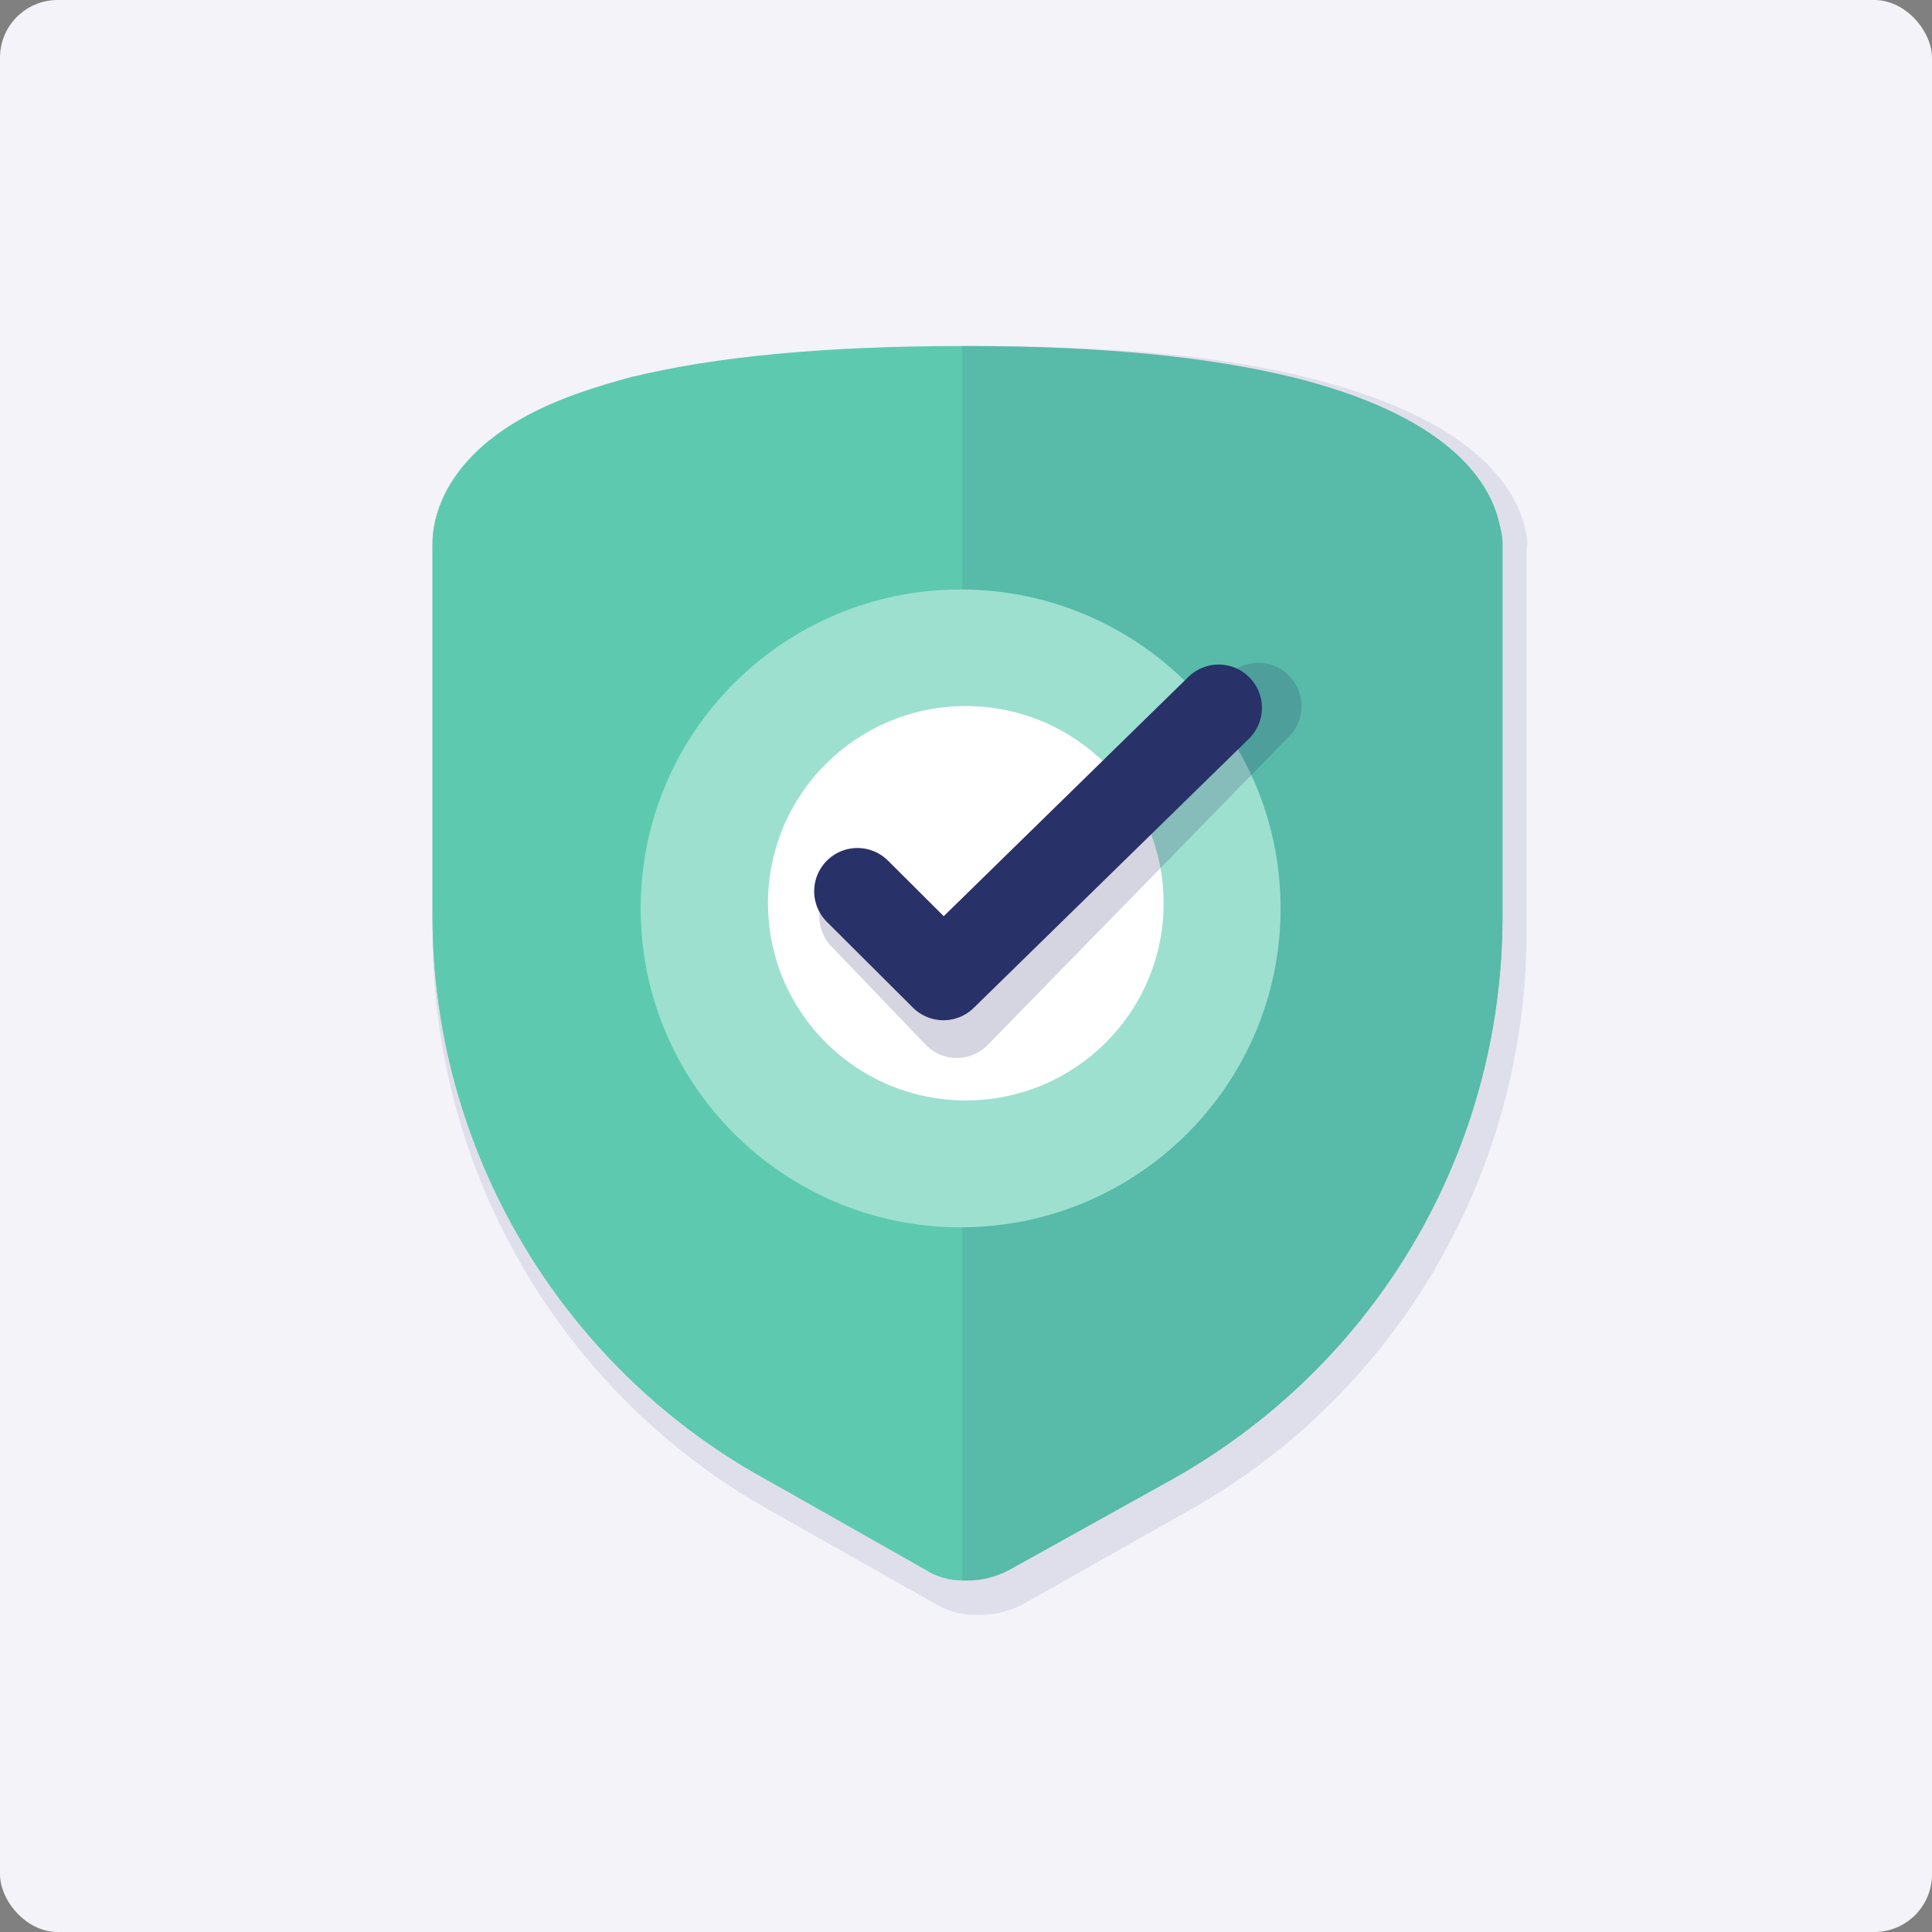
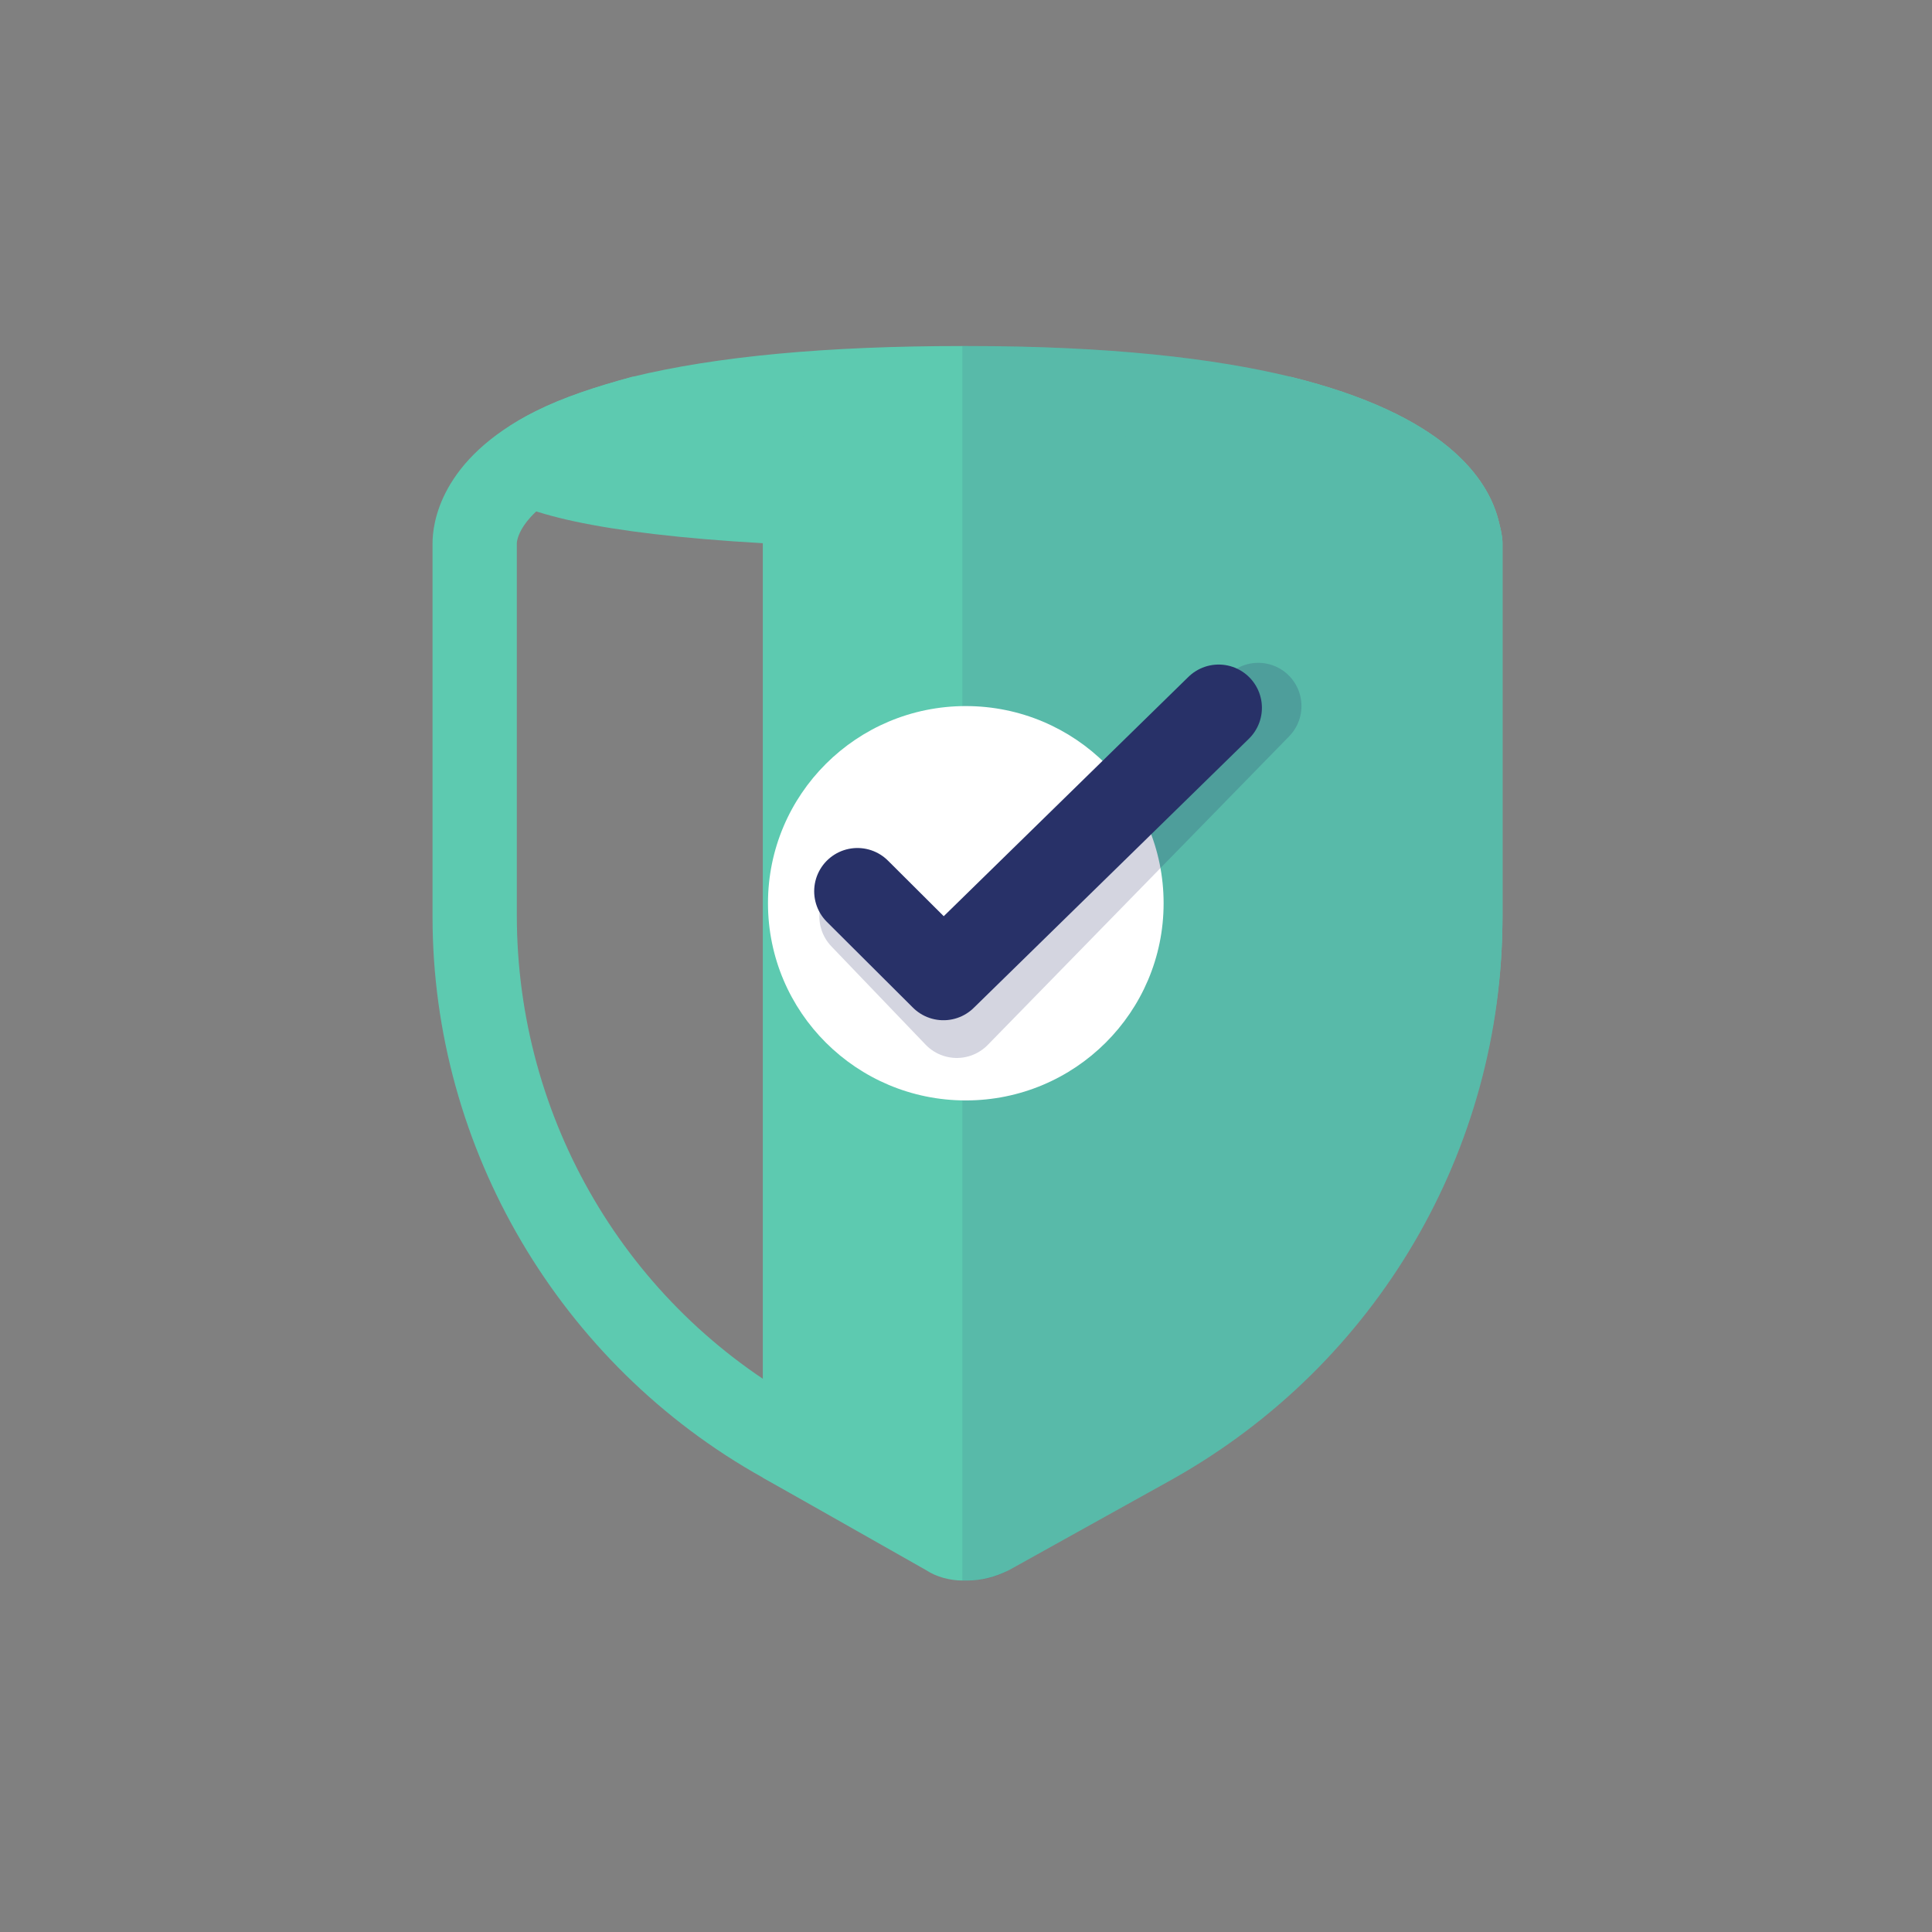
<svg xmlns="http://www.w3.org/2000/svg" width="67" height="67" viewBox="0 0 67 67" fill="none">
  <rect x="0" y="0" width="67" height="67" fill="#808080" stroke="none" />
-   <rect width="67" height="67" rx="2" fill="#F3F3F9" />
-   <path opacity="0.1" d="M52.881 18.303C52.523 16.757 50.912 14.497 45.483 13.13C42.739 12.416 39.041 12 33.97 12H33.791C28.959 12 25.022 12.357 22.039 13.13C20.667 13.486 19.534 13.843 18.579 14.319C15.239 16.043 15 18.362 15 19.016V32.335C15 40.66 19.474 48.33 26.692 52.373L32.479 55.643C32.896 55.881 33.314 56 33.791 56C33.851 56 33.91 56 34.03 56C34.507 56 34.984 55.881 35.462 55.643L41.248 52.373C48.466 48.33 52.94 40.6 52.94 32.335V19.016C53 18.778 52.94 18.541 52.881 18.303ZM49.958 32.335C49.958 39.589 46.08 46.249 39.757 49.757L33.97 53.027L33.791 52.908L28.184 49.757C21.92 46.249 17.983 39.53 17.983 32.335V19.016C17.983 19.016 17.983 15.032 33.791 15.032H33.97C48.944 15.032 49.958 19.016 49.958 19.016V32.335Z" fill="#283168" />
-   <path d="M52.105 18.838V31.8C52.105 39.886 47.75 47.319 40.651 51.303L34.984 54.454C34.507 54.692 34.03 54.811 33.553 54.811C33.493 54.811 33.433 54.811 33.374 54.811C32.956 54.811 32.479 54.692 32.121 54.454L26.454 51.243C19.414 47.319 15 39.827 15 31.741V18.838C15 18.184 15.239 15.924 18.579 14.259C19.534 13.784 20.608 13.427 21.92 13.07H44.768C50.077 14.378 51.628 16.578 51.986 18.124C52.045 18.362 52.105 18.6 52.105 18.838Z" fill="#5DCAB0" />
+   <path d="M52.105 18.838V31.8C52.105 39.886 47.75 47.319 40.651 51.303L34.984 54.454C34.507 54.692 34.03 54.811 33.553 54.811C33.493 54.811 33.433 54.811 33.374 54.811C32.956 54.811 32.479 54.692 32.121 54.454L26.454 51.243V18.838C15 18.184 15.239 15.924 18.579 14.259C19.534 13.784 20.608 13.427 21.92 13.07H44.768C50.077 14.378 51.628 16.578 51.986 18.124C52.045 18.362 52.105 18.6 52.105 18.838Z" fill="#5DCAB0" />
  <path d="M51.986 18.124C51.628 16.578 50.077 14.378 44.768 13.07C42.083 12.416 38.444 12 33.553 12H33.374C28.661 12 24.843 12.357 21.92 13.07C20.608 13.427 19.534 13.784 18.579 14.259C15.239 15.924 15 18.184 15 18.838V31.8C15 39.827 19.414 47.319 26.454 51.243L32.121 54.395C32.538 54.632 32.956 54.751 33.374 54.751C33.433 54.751 33.493 54.751 33.612 54.751C34.09 54.751 34.567 54.632 34.984 54.395L40.651 51.243C47.691 47.26 52.105 39.827 52.105 31.741V18.838C52.105 18.6 52.045 18.362 51.986 18.124ZM49.182 31.741C49.182 38.757 45.364 45.238 39.22 48.687L33.553 51.897L33.374 51.778L27.885 48.687C21.741 45.297 17.923 38.816 17.923 31.741V18.838C17.923 18.838 17.923 14.973 33.374 14.914H33.553C48.168 14.914 49.182 18.838 49.182 18.838V31.741Z" fill="#5DCAB0" />
  <path opacity="0.1" d="M52.105 18.838V31.8C52.105 39.886 47.75 47.319 40.651 51.303L34.984 54.454C34.567 54.692 34.09 54.811 33.612 54.811C33.553 54.811 33.433 54.811 33.374 54.811V12H33.553C38.504 12 42.083 12.416 44.768 13.07C50.077 14.378 51.628 16.578 51.986 18.124C52.046 18.362 52.105 18.6 52.105 18.838Z" fill="#283168" />
-   <path d="M33.314 42.562C39.442 42.562 44.41 37.611 44.41 31.503C44.41 25.395 39.442 20.443 33.314 20.443C27.186 20.443 22.218 25.395 22.218 31.503C22.218 37.611 27.186 42.562 33.314 42.562Z" fill="#9DE0D0" />
  <path d="M33.493 38.162C37.282 38.162 40.353 35.101 40.353 31.324C40.353 27.548 37.282 24.486 33.493 24.486C29.704 24.486 26.633 27.548 26.633 31.324C26.633 35.101 29.704 38.162 33.493 38.162Z" fill="white" />
  <path opacity="0.2" d="M29.914 31.781L33.181 35.189L43.634 24.486" stroke="#283168" stroke-width="3" stroke-miterlimit="10" stroke-linecap="round" stroke-linejoin="round" />
  <path d="M29.735 30.908L32.718 33.881L42.262 24.546" stroke="#283168" stroke-width="3" stroke-miterlimit="10" stroke-linecap="round" stroke-linejoin="round" />
</svg>